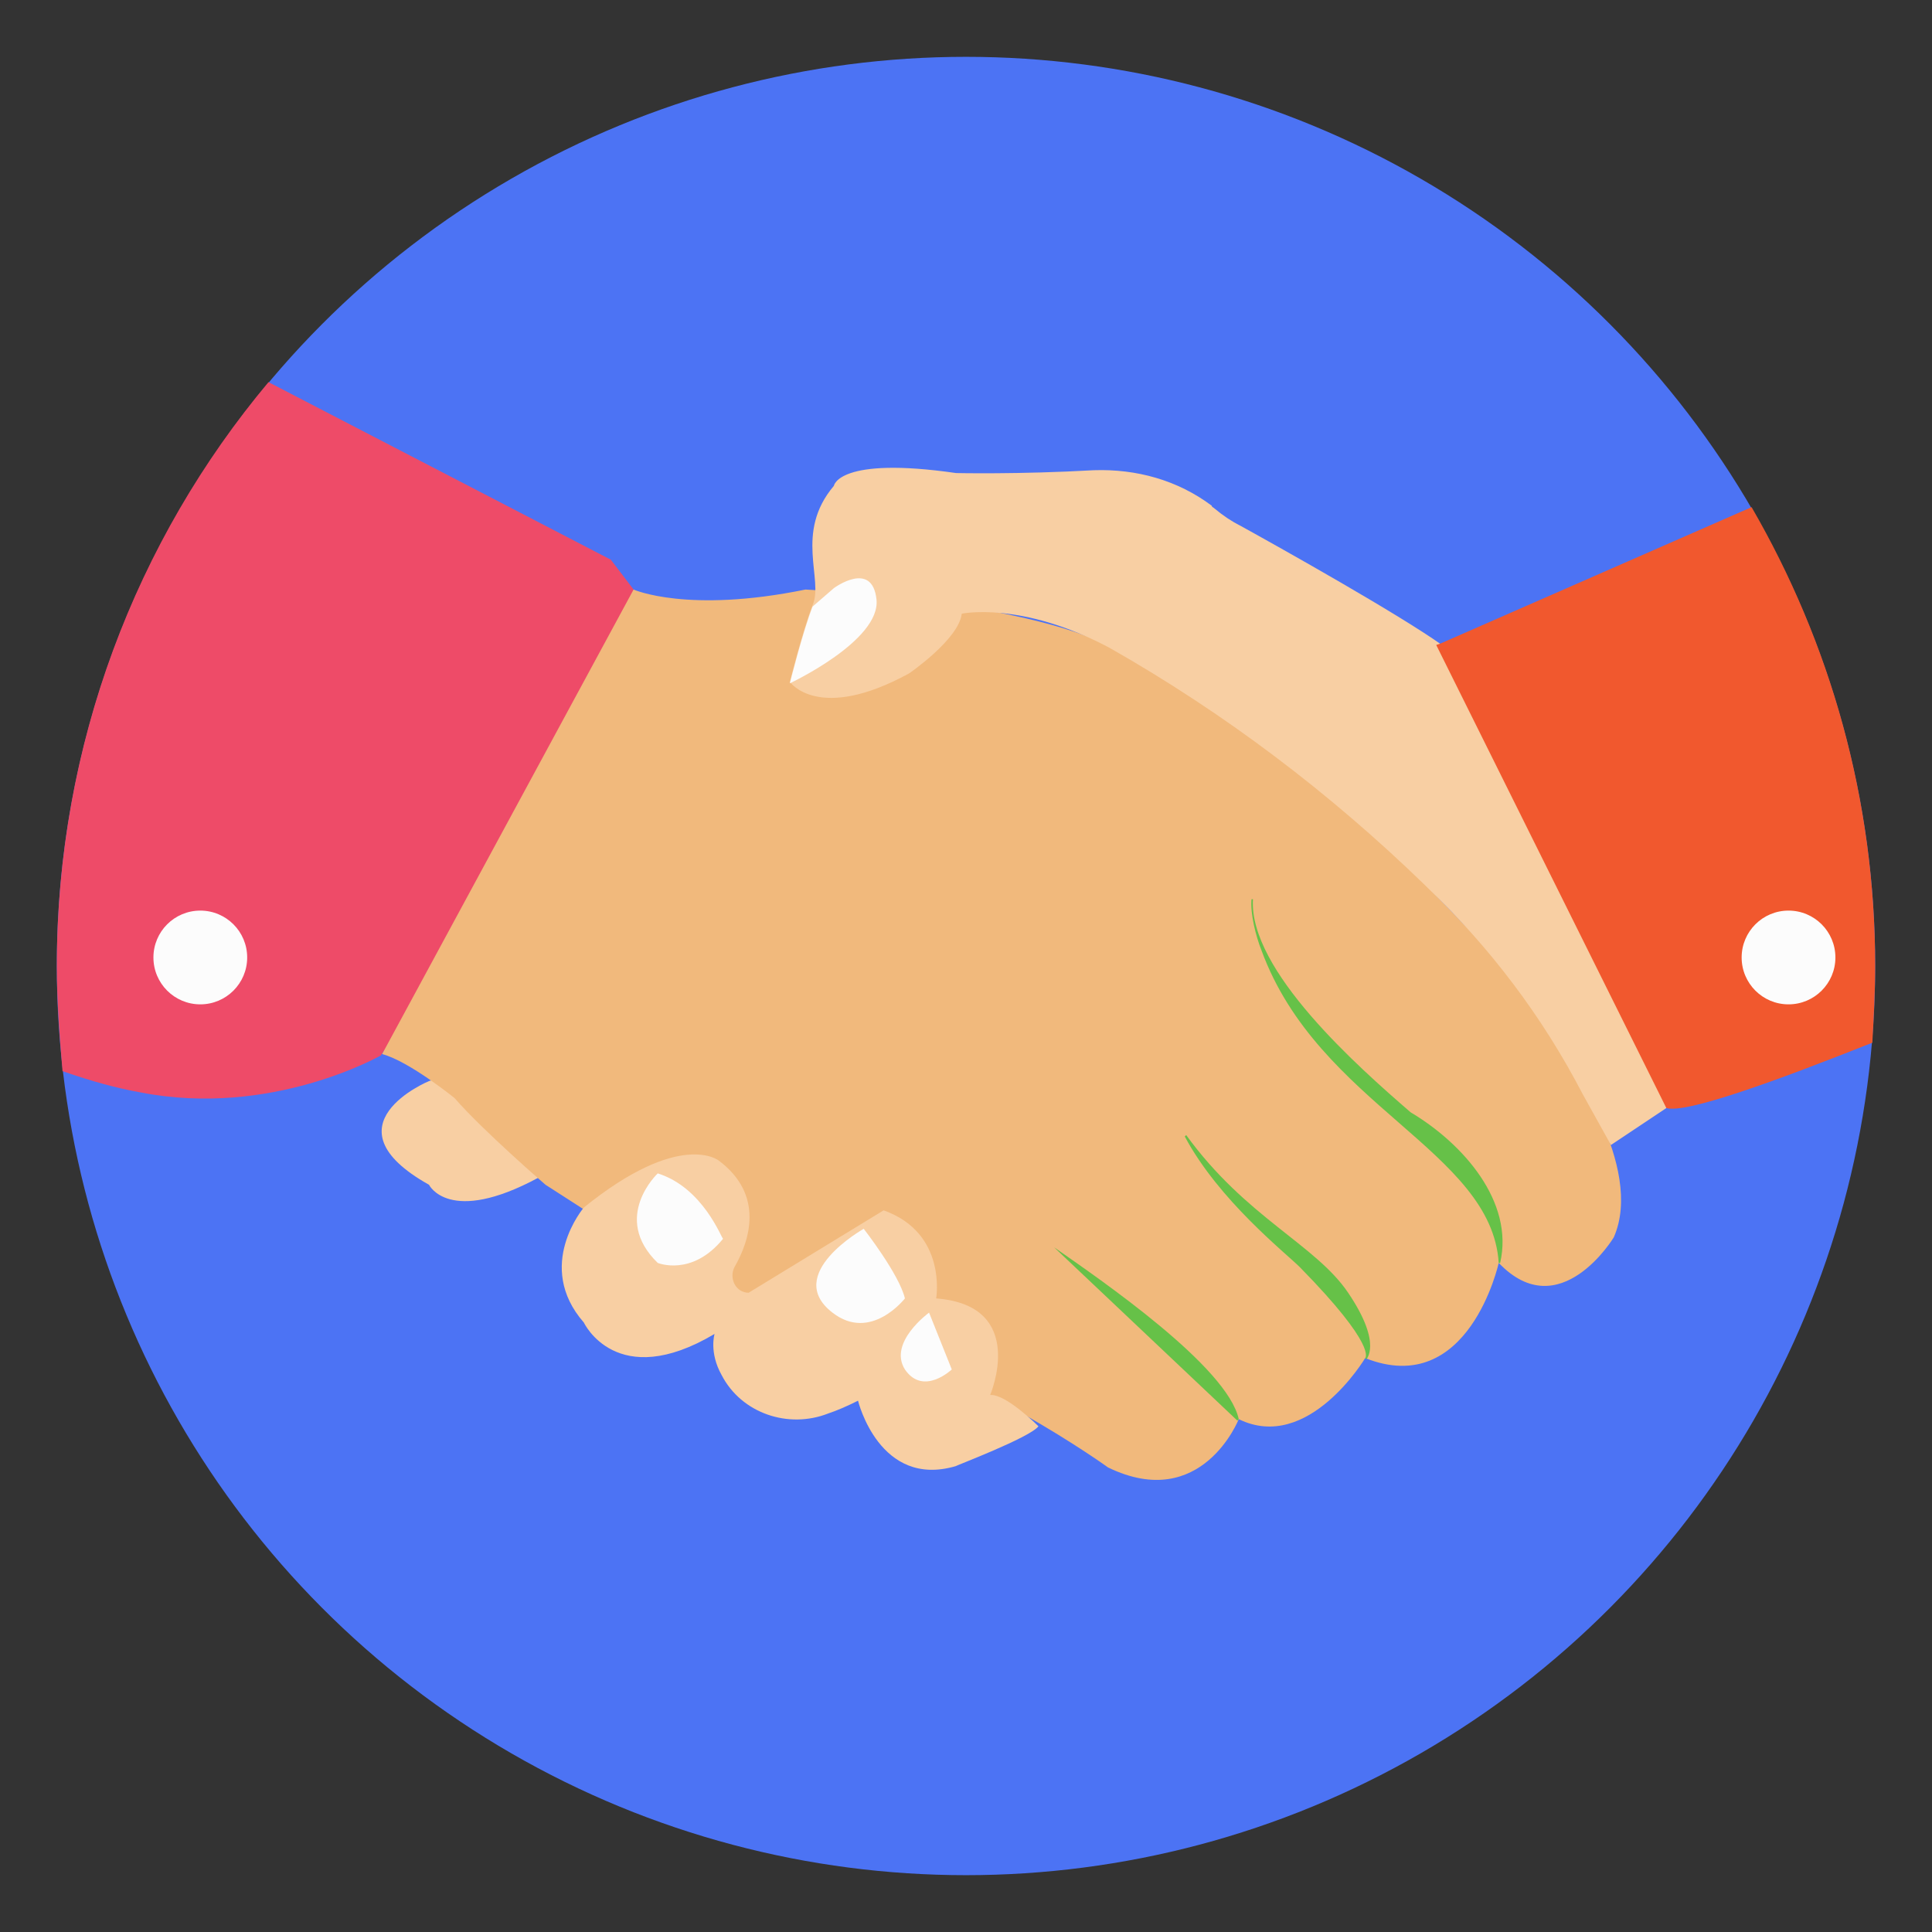
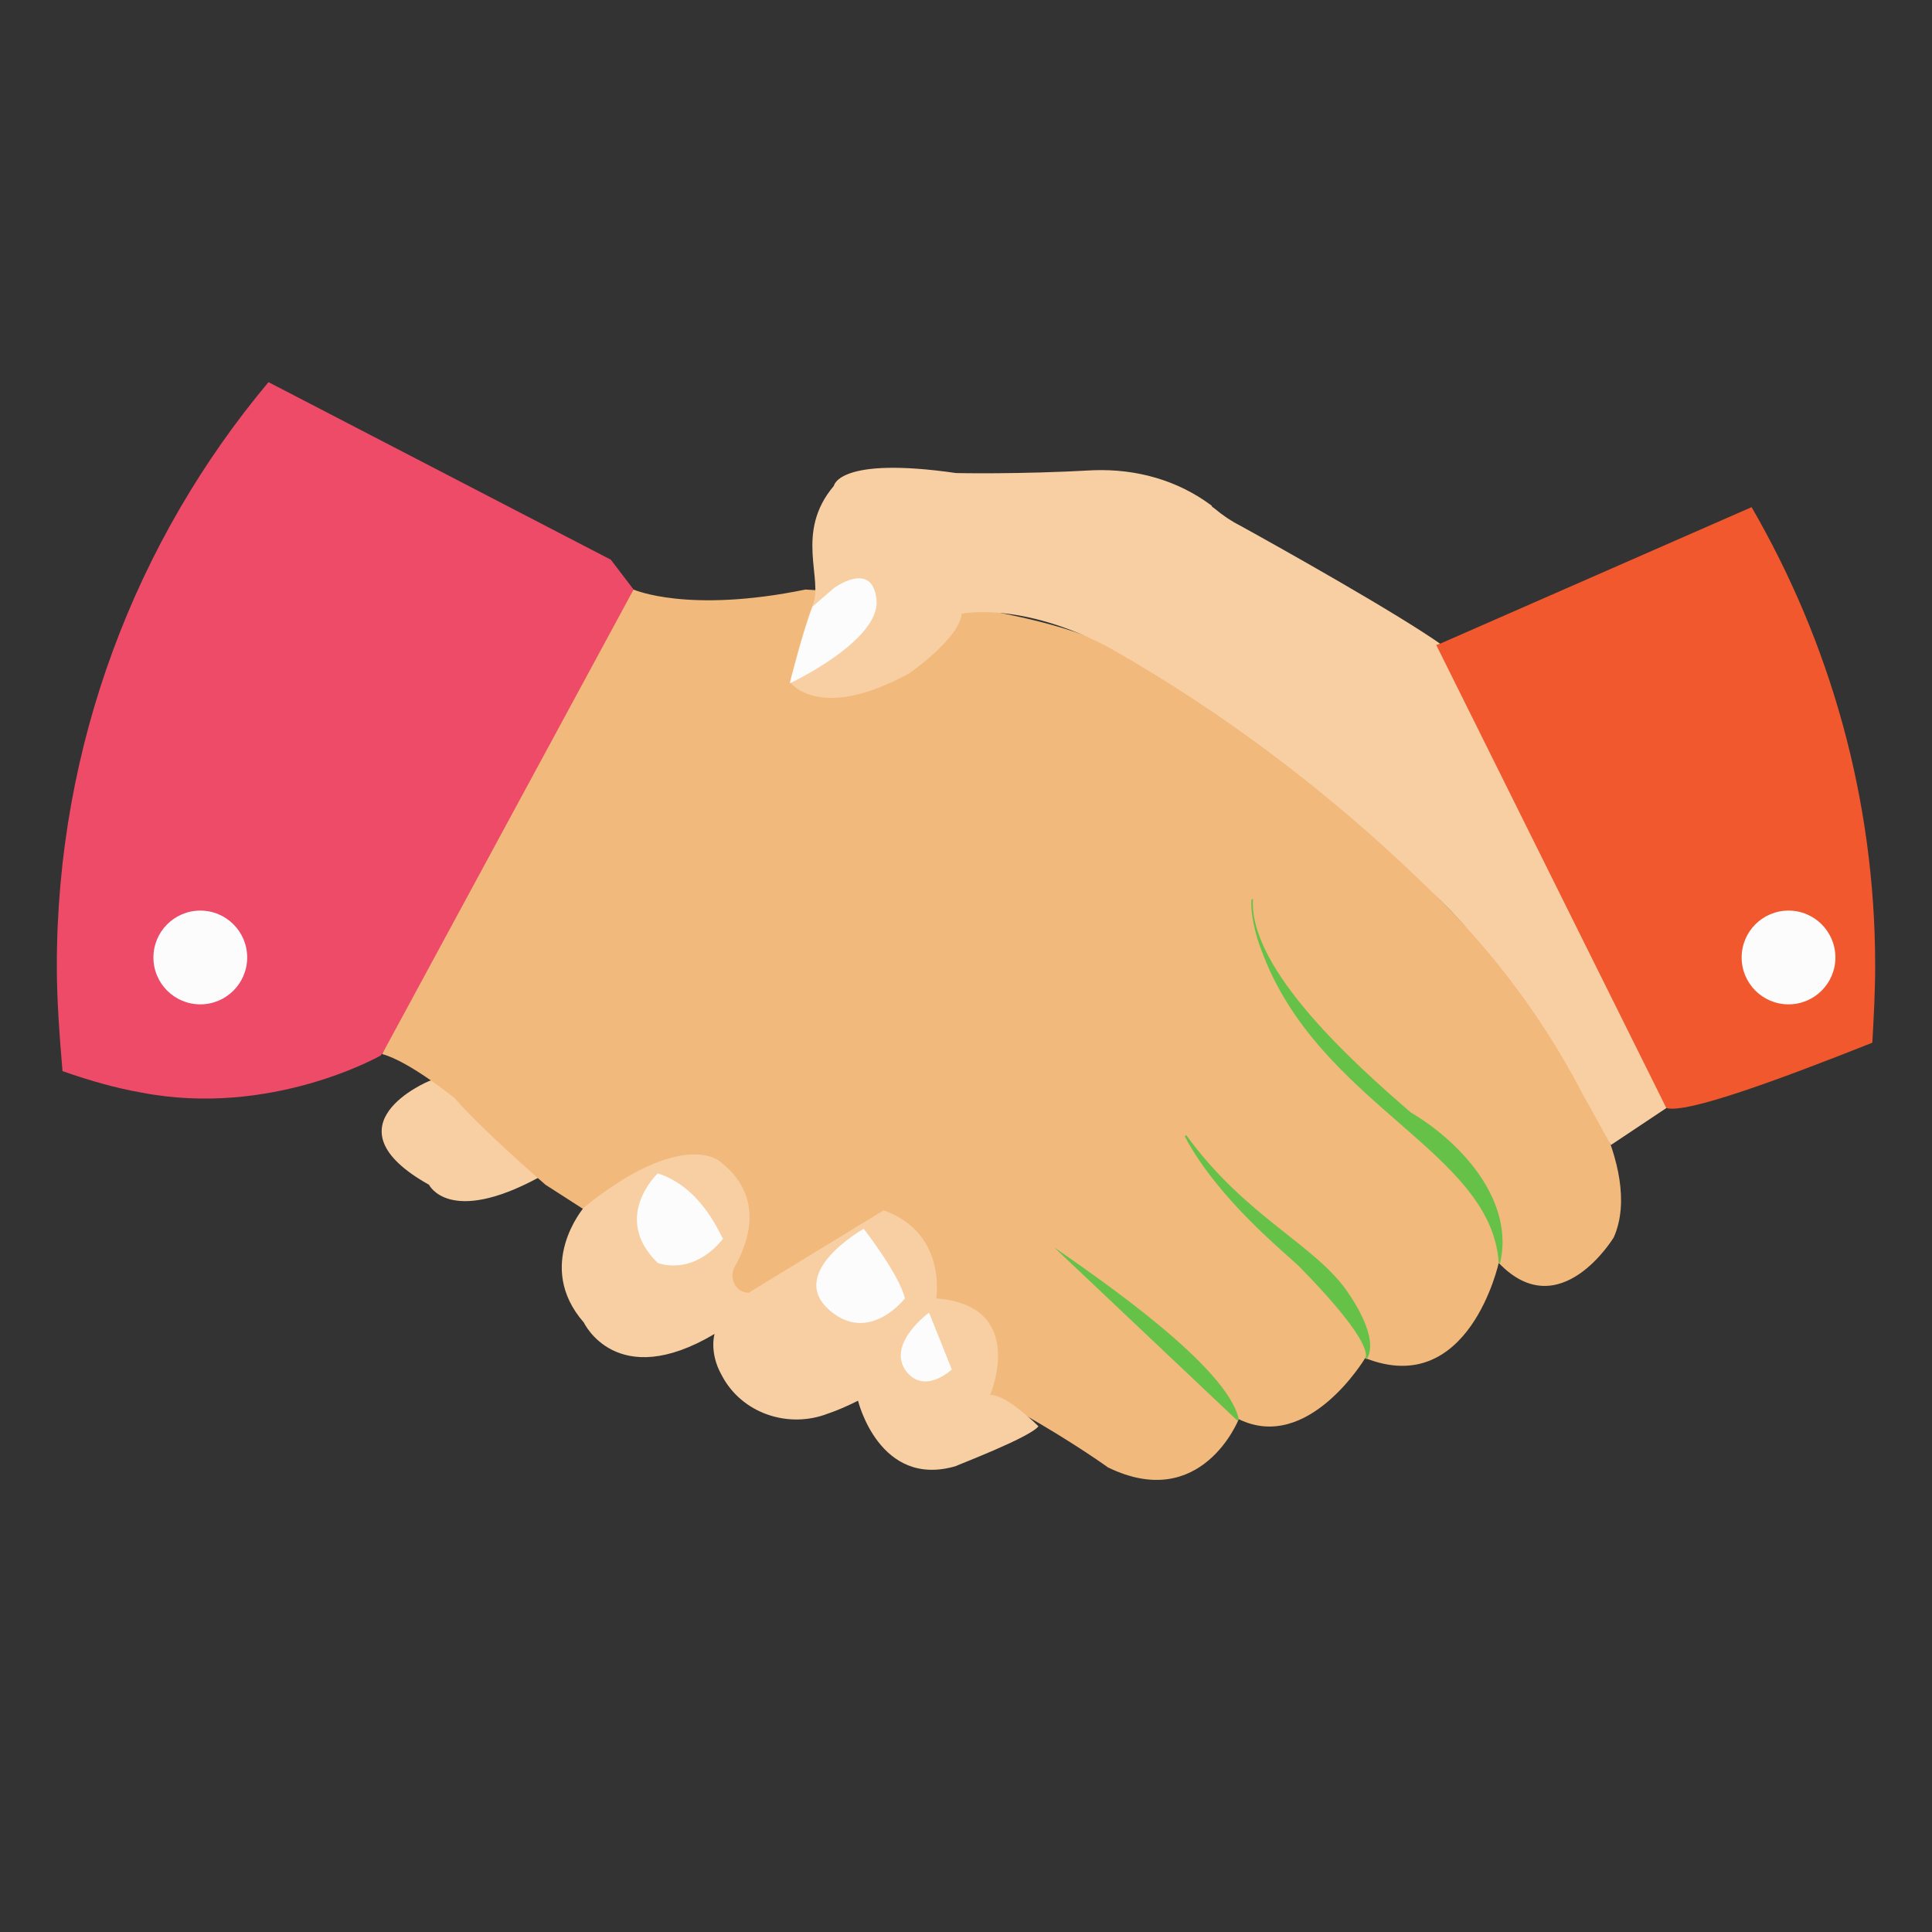
<svg xmlns="http://www.w3.org/2000/svg" version="1.1" id="Слой_1" x="0px" y="0px" viewBox="0 0 136 136" style="enable-background:new 0 0 136 136;" xml:space="preserve">
  <rect x="0" y="0" width="136" height="136" fill="#333333" stroke="none" />
  <style type="text/css">
	.st0{fill:#4C73F4;}
	.st1{fill:#F8CFA3;}
	.st2{fill:#EE4B68;}
	.st3{fill:#F1B97C;}
	.st4{fill:#66C148;}
	.st5{fill:#FCFCFC;}
	.st6{fill:#F1582E;}
</style>
-   <circle class="st0" cx="68" cy="68" r="64" />
  <path class="st1" d="M30.2,76.1c0,0-7.5,3.1,0,7.3c0,0,1.4,2.9,7.7-0.5l-5.5-7.5L30.2,76.1z" />
  <path class="st2" d="M44.6,41.5l-1.5,9.7L26.8,74.3c0,0-7.7,4.4-16.9,2.6c-1.7-0.3-3.5-0.8-5.5-1.5C4.2,73,4,70.5,4,68  c0-15.6,5.6-30,14.9-41.1L43,39.4L44.6,41.5z" />
  <path class="st3" d="M44.6,41.5c0,0,3.8,1.7,12.1,0c0,0,18.1,0.9,23,5c0,0,12.5,6,14.5,9.4L108,70.2l2.2,4.3c0,0,5.6,7.6,3.4,12.6  c0,0-3.8,6.3-8.1,1.8c0,0-2.1,9.6-9.4,6.7c0,0-4,6.7-8.9,4.3c0,0-2.6,6.6-9.2,3.4c0,0-9.2-6.7-21.2-10.6c-5-1.6-9.8-3.8-14.2-6.6  l-4.2-2.7c0,0-4.4-3.8-6.4-6.1c0,0-3.2-2.6-5.1-3.1C26.9,74.2,44.6,41.5,44.6,41.5z" />
  <path class="st4" d="M99.3,78.3c-3.7-3.2-11.4-10-11.1-15h-0.1c-0.1,1,0.3,2.6,0.7,3.6c4,10.9,16.2,14.1,16.7,22h0.1  C106.6,84.6,103,80.5,99.3,78.3z M94.9,91c-2.3-3.4-7.2-5.3-11.4-11.1L83.4,80c2.4,4.5,7.1,8.2,8.1,9.2c5.5,5.6,4.6,6.4,4.6,6.4  l0.1,0.1C96.1,95.7,97.4,94.7,94.9,91z M74.2,87.8L74.2,87.8L87.1,100l0.1-0.1C86.4,96.2,77.5,90.1,74.2,87.8z" />
  <path class="st1" d="M73.1,100.4c0,0-2.3-2.3-3.4-2.2c0,0,2.7-6.3-3.8-6.8c0,0,0.8-4.6-3.7-6.2L52.7,91c-0.9,0-1.4-1-1-1.8  c1.1-1.9,2.1-5.1-1.1-7.5c0,0-2.7-2.2-9.5,3.3c0,0-3.5,4.1,0,8.1c0,0,2.3,4.9,9.2,0.8c0,0-0.4,1.3,0.5,2.9c1.4,2.7,4.7,3.8,7.5,2.7  c0.6-0.2,1.3-0.5,2.1-0.9c0,0,1.5,6.2,6.9,4.6C67.2,103.2,72.5,101.2,73.1,100.4z M113.4,80.6l3.9-2.6  c-3.9-19.1-15.8-32.6-15.8-32.6c-3.1-2.2-11.3-6.8-14.2-8.4c-0.6-0.3-1.2-0.7-1.8-1.2c-0.1-0.1-0.2-0.1-0.2-0.2  C82.9,33.8,80,33,77,33.1c-5.3,0.3-9.7,0.2-9.7,0.2c-8.3-1.2-8.6,0.9-8.6,0.9c-2.8,3.3-0.7,6.6-1.5,8.4c-0.7,1.8-1.6,5.4-1.6,5.4  s2,2.9,8.4-0.6c0,0,3.5-2.4,3.7-4.2c0,0,4.2-0.9,10.4,2.4c8.1,4.6,15.5,10.2,22.2,16.7l0.2,0.2c4.4,4.2,8.1,9.1,10.9,14.5  L113.4,80.6z" />
  <path class="st5" d="M61.7,42.2c-0.3-2.8-3-0.8-3-0.8l-1.5,1.3c-0.7,1.8-1.6,5.4-1.6,5.4S62,45.1,61.7,42.2z M46.3,82.6  c0,0-3.3,3.1,0,6.3c0,0,2.4,1,4.6-1.7C50.8,87.2,49.5,83.6,46.3,82.6z M60.8,86.5c0,0,2.5,3.2,2.9,4.9c0,0-2.4,3.1-5.1,1  C55.1,89.7,60.8,86.5,60.8,86.5z M65.4,92.4l1.6,4c0,0-2,1.9-3.3,0C62.5,94.5,65.4,92.4,65.4,92.4z" />
  <path class="st6" d="M132,68c0,1.8-0.1,3.6-0.2,5.4c-6.8,2.7-13.1,5-14.5,4.6l-16.2-32.6l0.3-0.1l21.9-9.6  C128.8,45.2,132,56.2,132,68L132,68z" />
  <circle class="st5" cx="14.1" cy="67.4" r="3.3" />
  <circle class="st5" cx="125.9" cy="67.4" r="3.3" />
</svg>